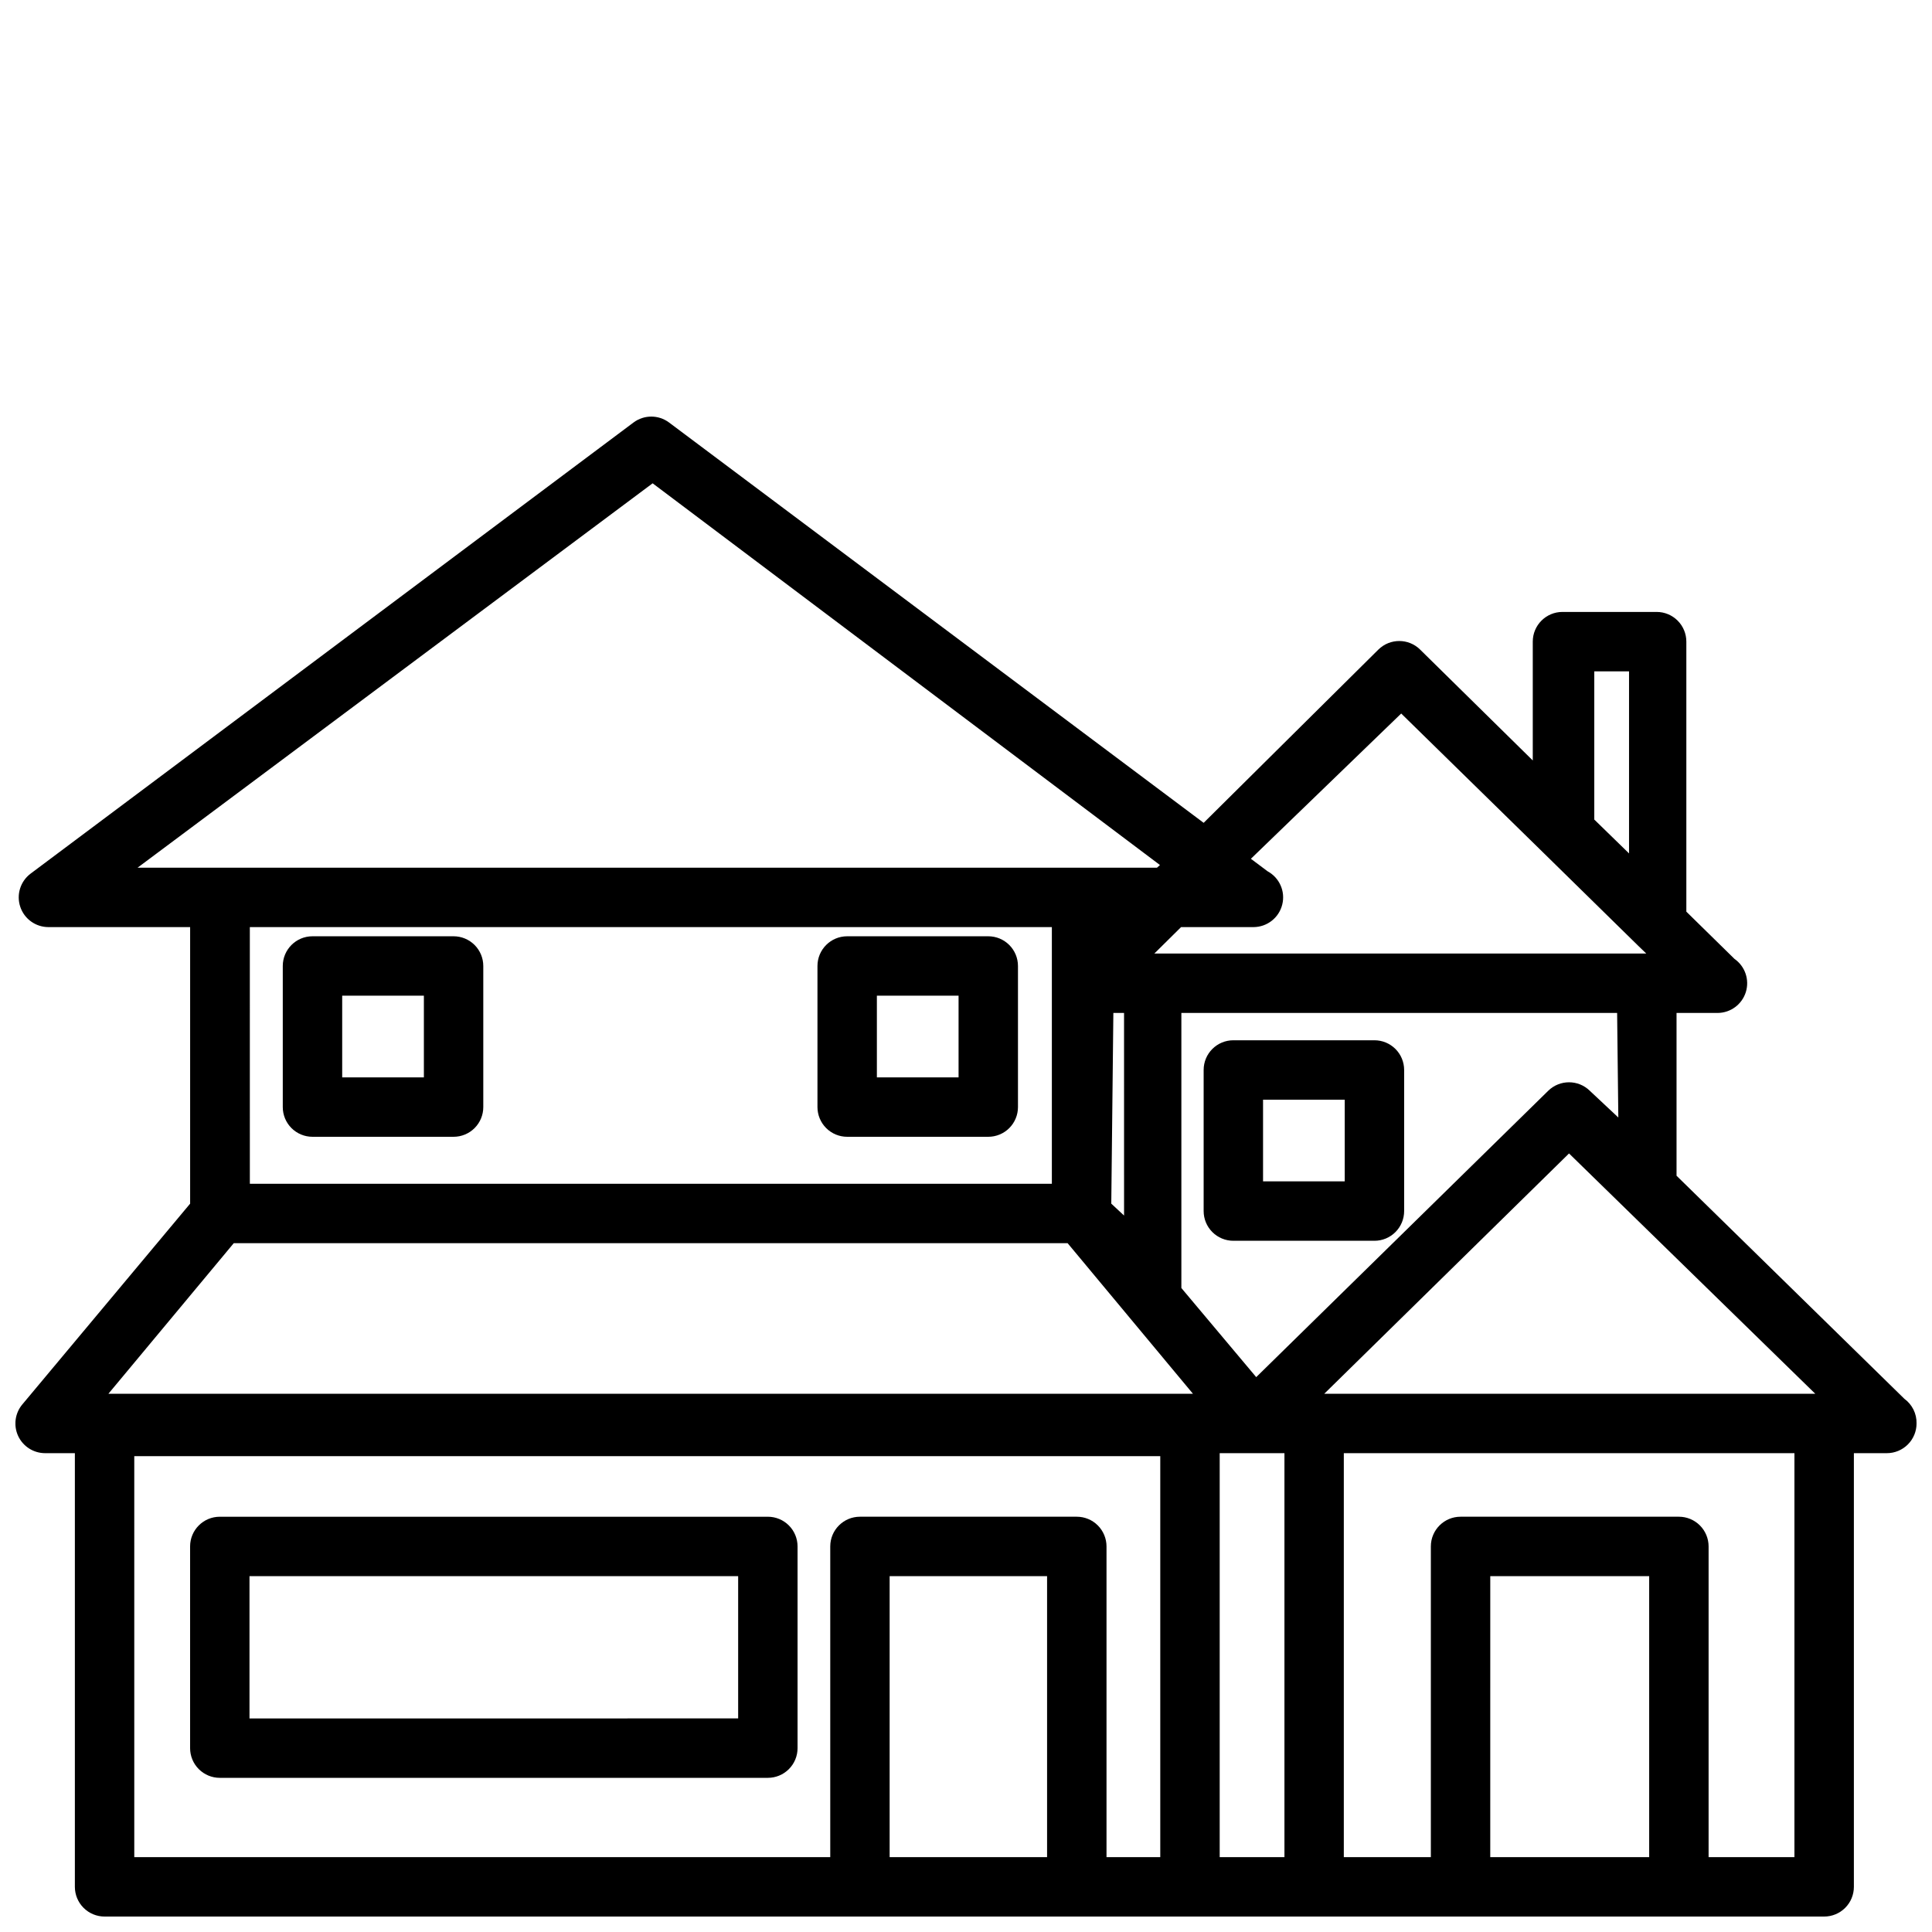
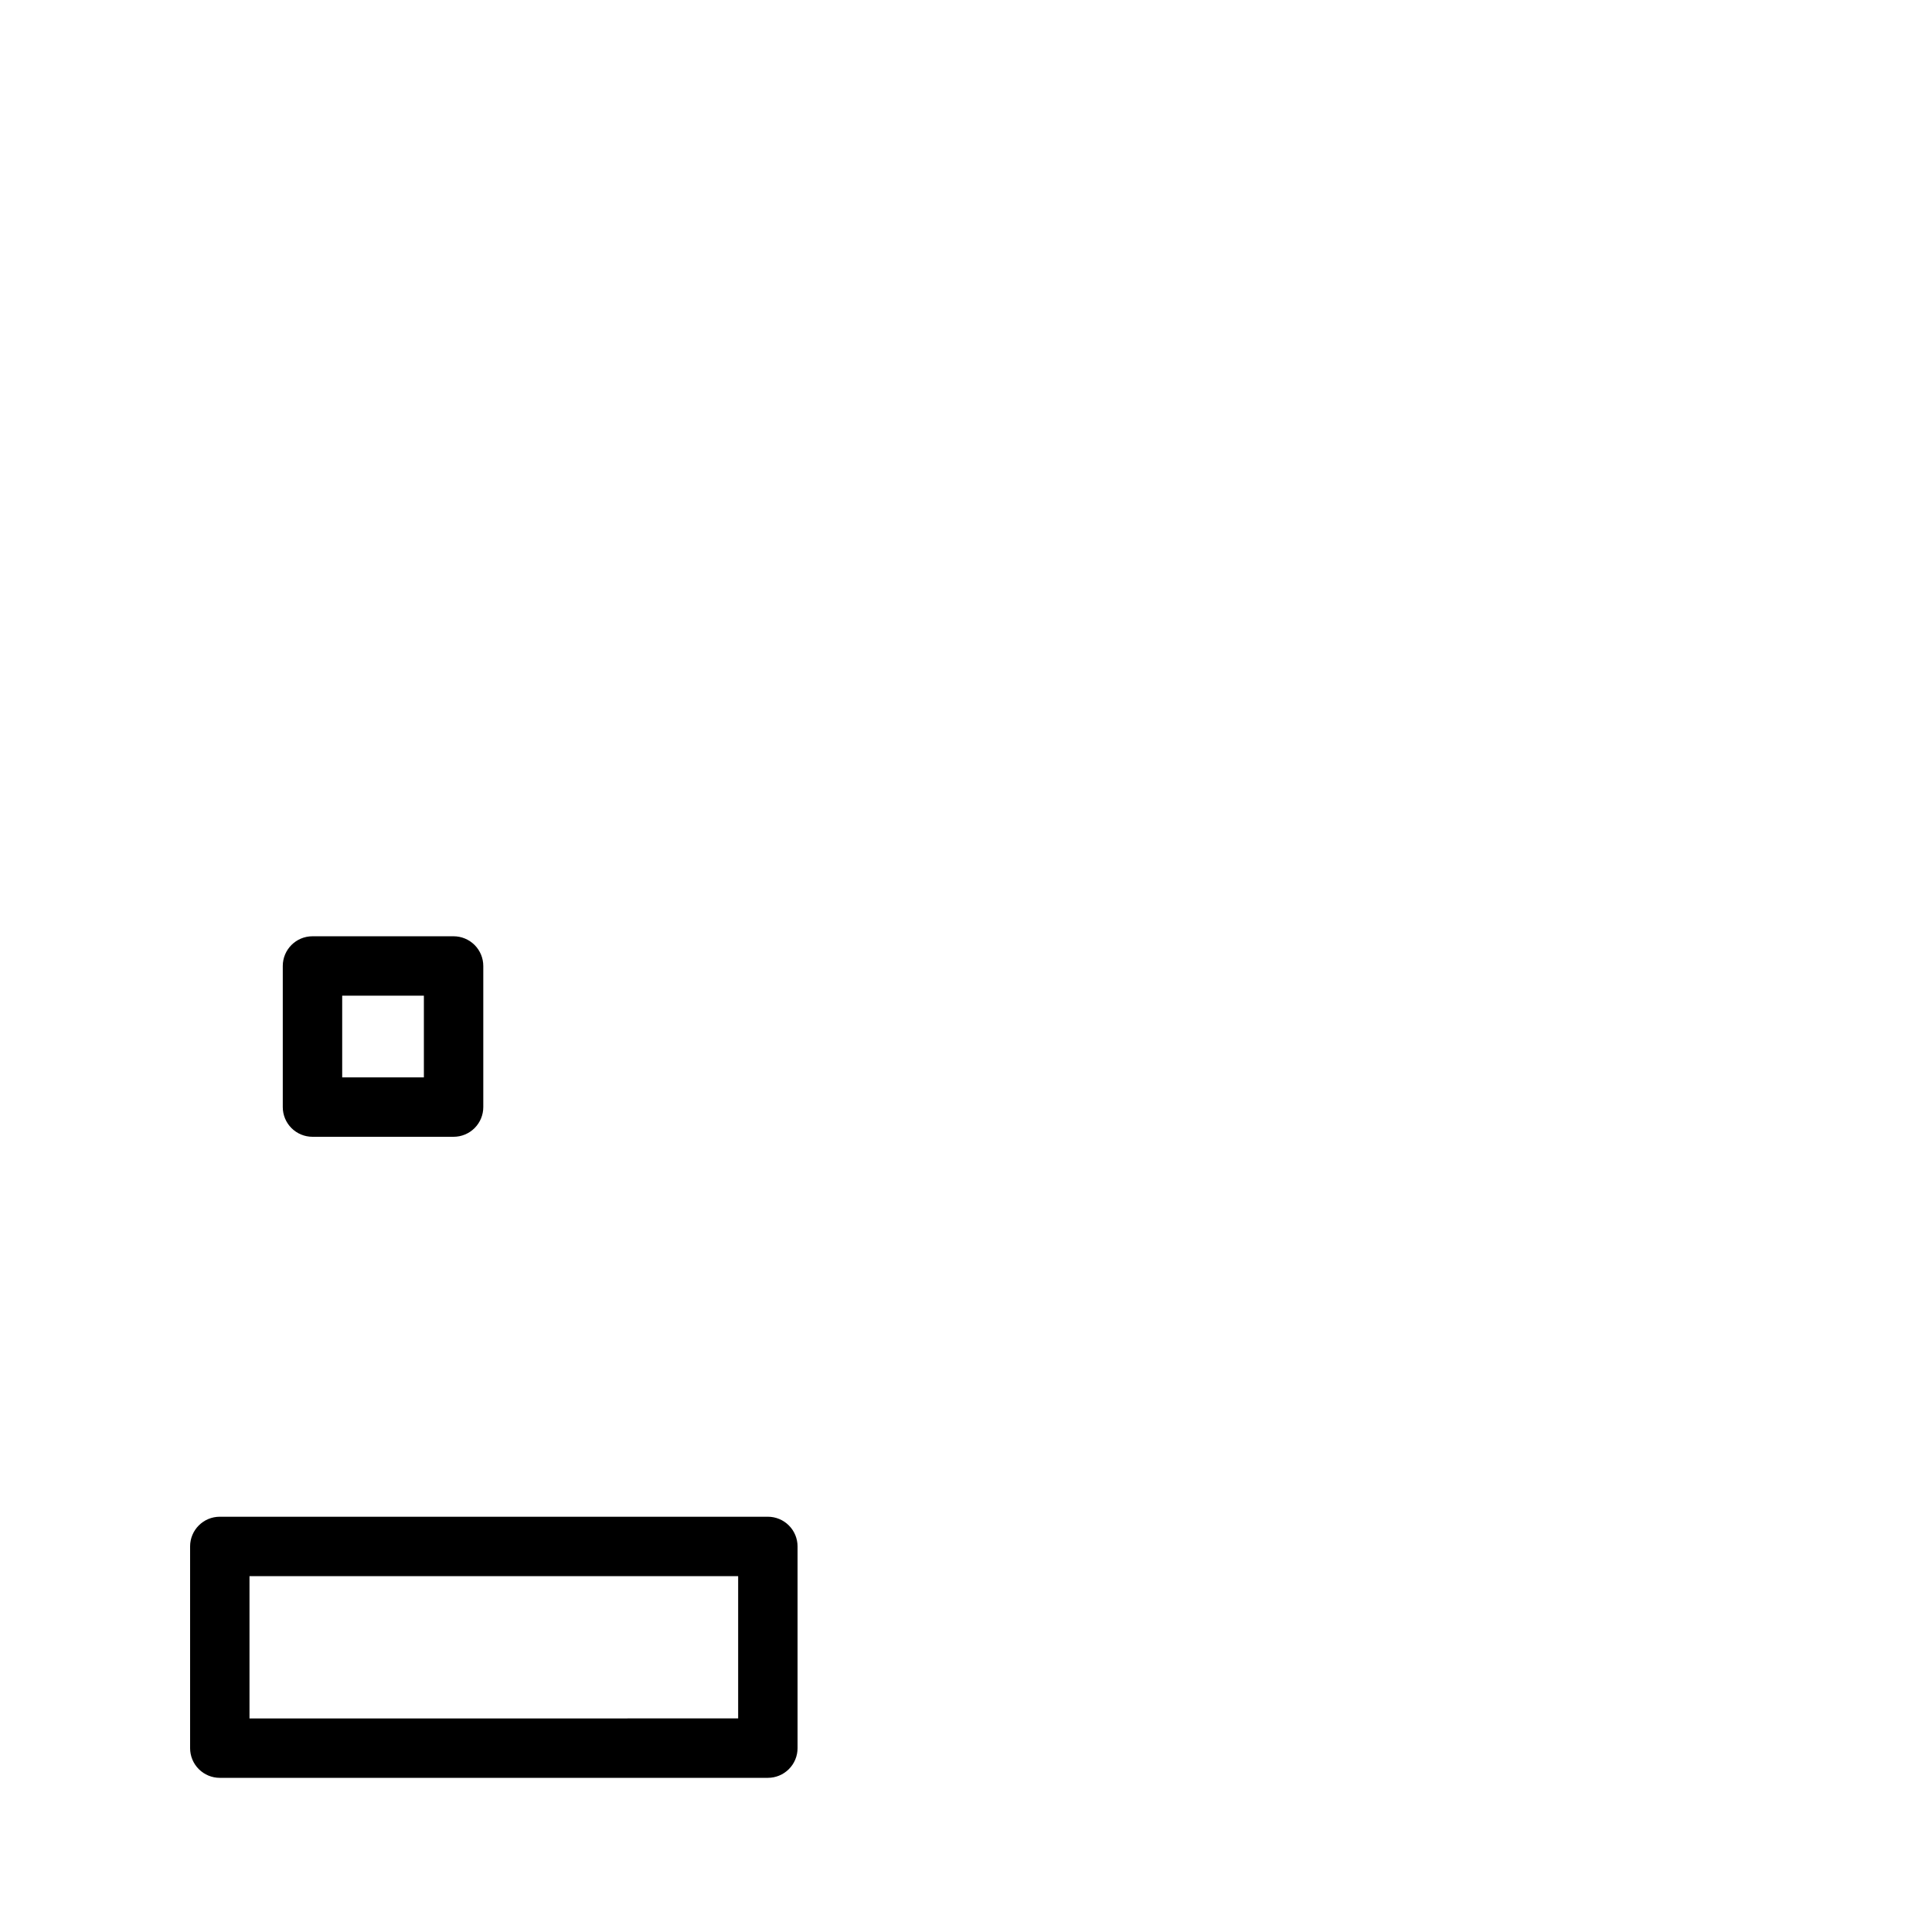
<svg xmlns="http://www.w3.org/2000/svg" width="800px" height="800px" version="1.1" viewBox="144 144 512 512">
  <defs>
    <clipPath id="a">
-       <path d="m148.09 254h503.81v397.9h-503.81z" />
-     </clipPath>
+       </clipPath>
  </defs>
  <g clip-path="url(#a)">
-     <path d="m648.68 514.7-60.379-59.117v-43.141h10.863c3.434-0.008 6.469-2.242 7.496-5.519 1.023-3.277-0.191-6.844-3.008-8.809l-12.754-12.516v-71.559c0-2.086-0.828-4.09-2.305-5.566-1.477-1.477-3.481-2.305-5.566-2.305h-24.953c-4.348 0-7.875 3.523-7.875 7.871v31.488l-29.836-29.363h0.004c-3.07-3.051-8.031-3.051-11.102 0l-46.285 45.895-141.7-106.11c-2.781-2.062-6.586-2.062-9.367 0l-159.8 119.57c-2.711 2.035-3.816 5.574-2.746 8.789 1.07 3.215 4.078 5.383 7.469 5.383h37.551v73.289l-44.477 53.215c-1.949 2.332-2.379 5.582-1.105 8.344 1.293 2.789 4.09 4.57 7.164 4.566h7.871v114.93c0 2.086 0.832 4.09 2.309 5.566 1.477 1.477 3.477 2.305 5.566 2.305h455.71c2.086 0 4.09-0.828 5.566-2.305 1.477-1.477 2.305-3.481 2.305-5.566v-114.93h8.738c2.086 0 4.09-0.832 5.566-2.309 1.477-1.477 2.305-3.477 2.305-5.566 0.059-2.574-1.148-5.016-3.227-6.531zm-23.617-1.34h-130.12l64.867-63.684zm-52.191-73.211-7.555-7.082c-3.062-3-7.961-3-11.023 0l-77.383 75.887-19.836-23.617v-72.895h115.48zm-133.82-27.711h2.832l0.004 53.691-3.387-3.148zm127.45-90.527h9.211v48.254l-9.211-8.973zm-51.168 11.18 37.785 37 24.953 24.48 2.203 2.125h-130.36l7.086-7.008h19.207v0.004c3.598-0.02 6.727-2.473 7.598-5.965 0.875-3.488-0.73-7.129-3.898-8.836l-4.41-3.305zm-198.38-61.008 134.45 101.16-0.789 0.707h-270.16zm105.8 117.61v68.016h-212.54l-0.004-68.016zm-216.8 83.758h220.97l33.219 39.91h-287.41zm269.7 55.656h8.738v107.06h-17.16v-107.06zm-296.07 0.785h271.9v106.27h-14.246v-82.344c0-2.086-0.832-4.09-2.309-5.566-1.473-1.477-3.477-2.305-5.566-2.305h-57.465c-4.348 0-7.871 3.523-7.871 7.871v82.344h-184.44zm200.18 106.27v-74.469h41.723v74.469zm159.17 0 0.004-74.469h42.113v74.469zm80.609 0h-22.746v-82.344c0-2.086-0.832-4.09-2.309-5.566-1.477-1.477-3.477-2.305-5.566-2.305h-57.859c-4.348 0-7.871 3.523-7.871 7.871v82.344h-23.066v-107.06h119.42z" />
-   </g>
+     </g>
  <path d="m347.49 545.95h-145.24c-4.348 0-7.871 3.523-7.871 7.871v53.453c0 2.086 0.828 4.09 2.305 5.566 1.477 1.477 3.477 2.305 5.566 2.305h145.24c2.086 0 4.09-0.828 5.566-2.305 1.477-1.477 2.305-3.481 2.305-5.566v-53.453c0-2.086-0.828-4.09-2.305-5.566-1.477-1.477-3.481-2.305-5.566-2.305zm-7.871 53.449-129.5 0.004v-37.707h129.5z" />
  <path d="m226.81 445.26h37.395c2.086 0 4.09-0.828 5.566-2.305 1.477-1.477 2.305-3.481 2.305-5.566v-37.391c0-2.09-0.828-4.09-2.305-5.566-1.477-1.477-3.481-2.309-5.566-2.309h-37.395c-4.348 0-7.871 3.527-7.871 7.875v37.391c0 2.086 0.828 4.09 2.305 5.566 1.477 1.477 3.481 2.305 5.566 2.305zm7.875-37.391h21.648v21.648h-21.648z" />
-   <path d="m368.51 445.26h37.391c2.09 0 4.09-0.828 5.566-2.305 1.477-1.477 2.305-3.481 2.305-5.566v-37.391c0-2.09-0.828-4.09-2.305-5.566-1.477-1.477-3.477-2.309-5.566-2.309h-37.391c-4.348 0-7.875 3.527-7.875 7.875v37.391c0 2.086 0.832 4.09 2.309 5.566 1.477 1.477 3.477 2.305 5.566 2.305zm7.871-37.391h21.648v21.648h-21.648z" />
-   <path d="m470.85 472.82h37.391c2.09 0 4.09-0.832 5.566-2.309 1.477-1.477 2.305-3.477 2.305-5.566v-37.391c0-2.09-0.828-4.09-2.305-5.566-1.477-1.477-3.477-2.305-5.566-2.305h-37.391c-4.348 0-7.871 3.523-7.871 7.871v37.391c0 2.09 0.828 4.09 2.305 5.566 1.477 1.477 3.477 2.309 5.566 2.309zm7.871-37.391h21.648v21.648l-21.648-0.004z" />
</svg>